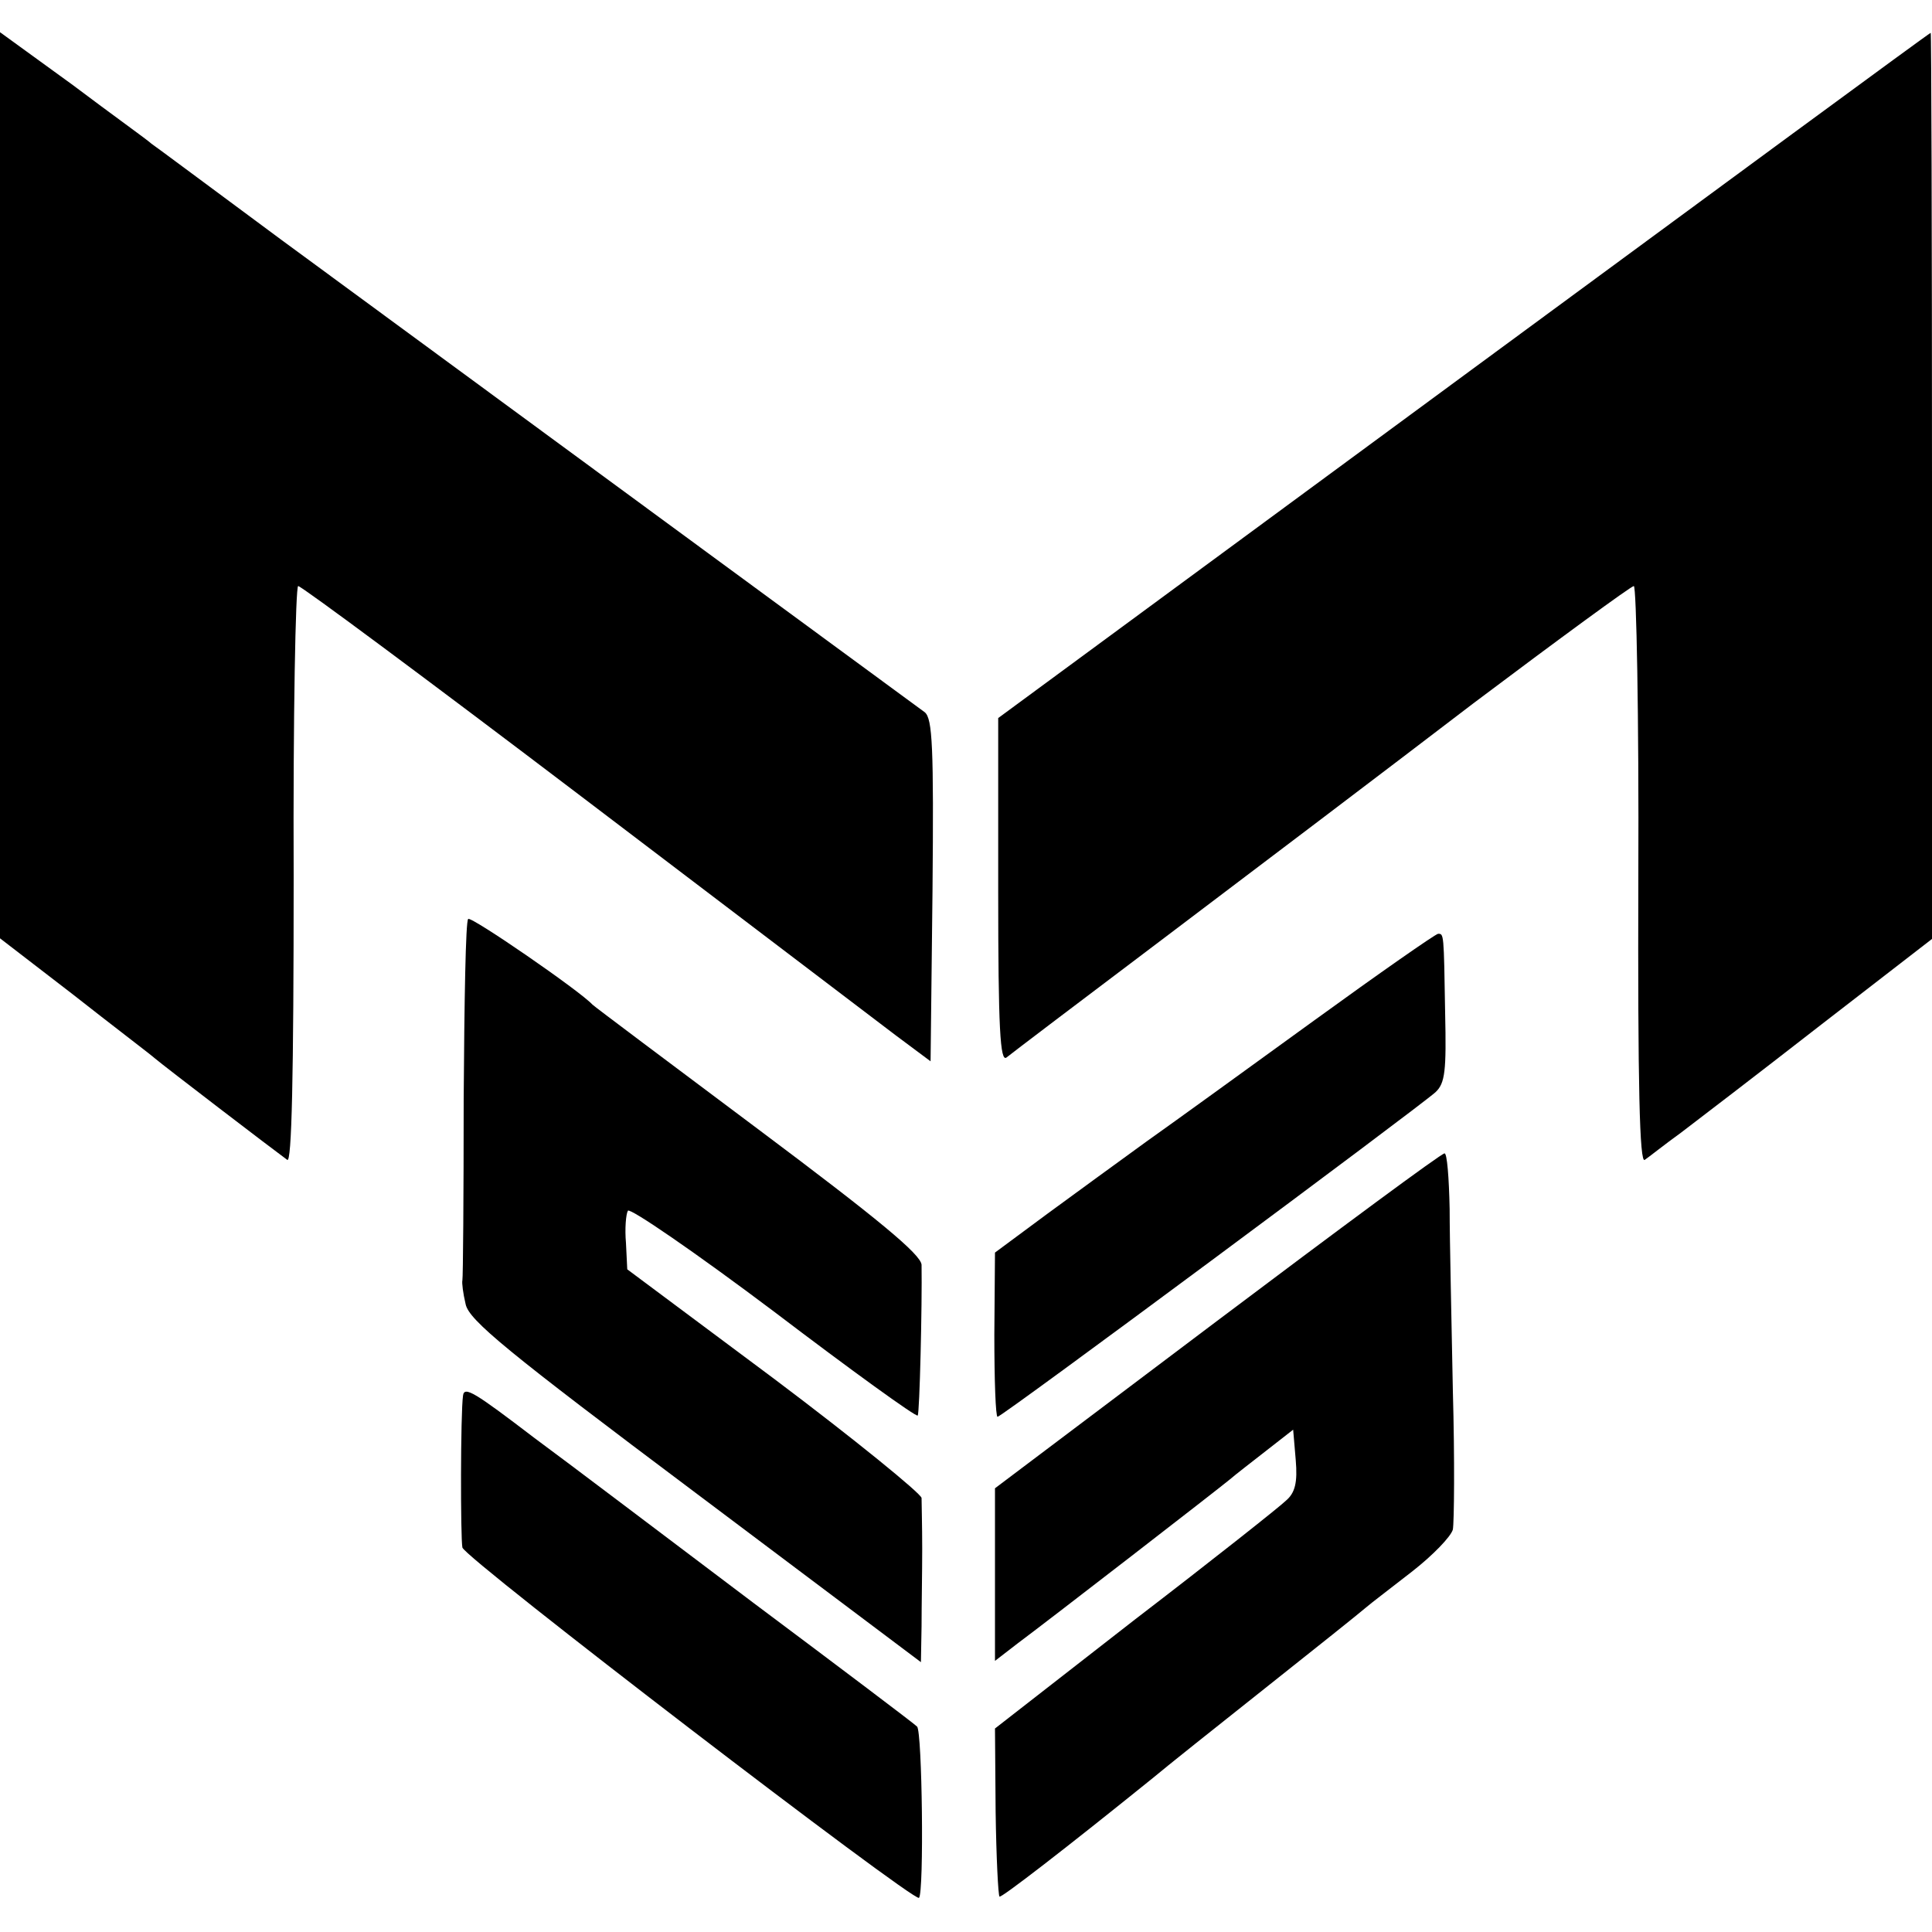
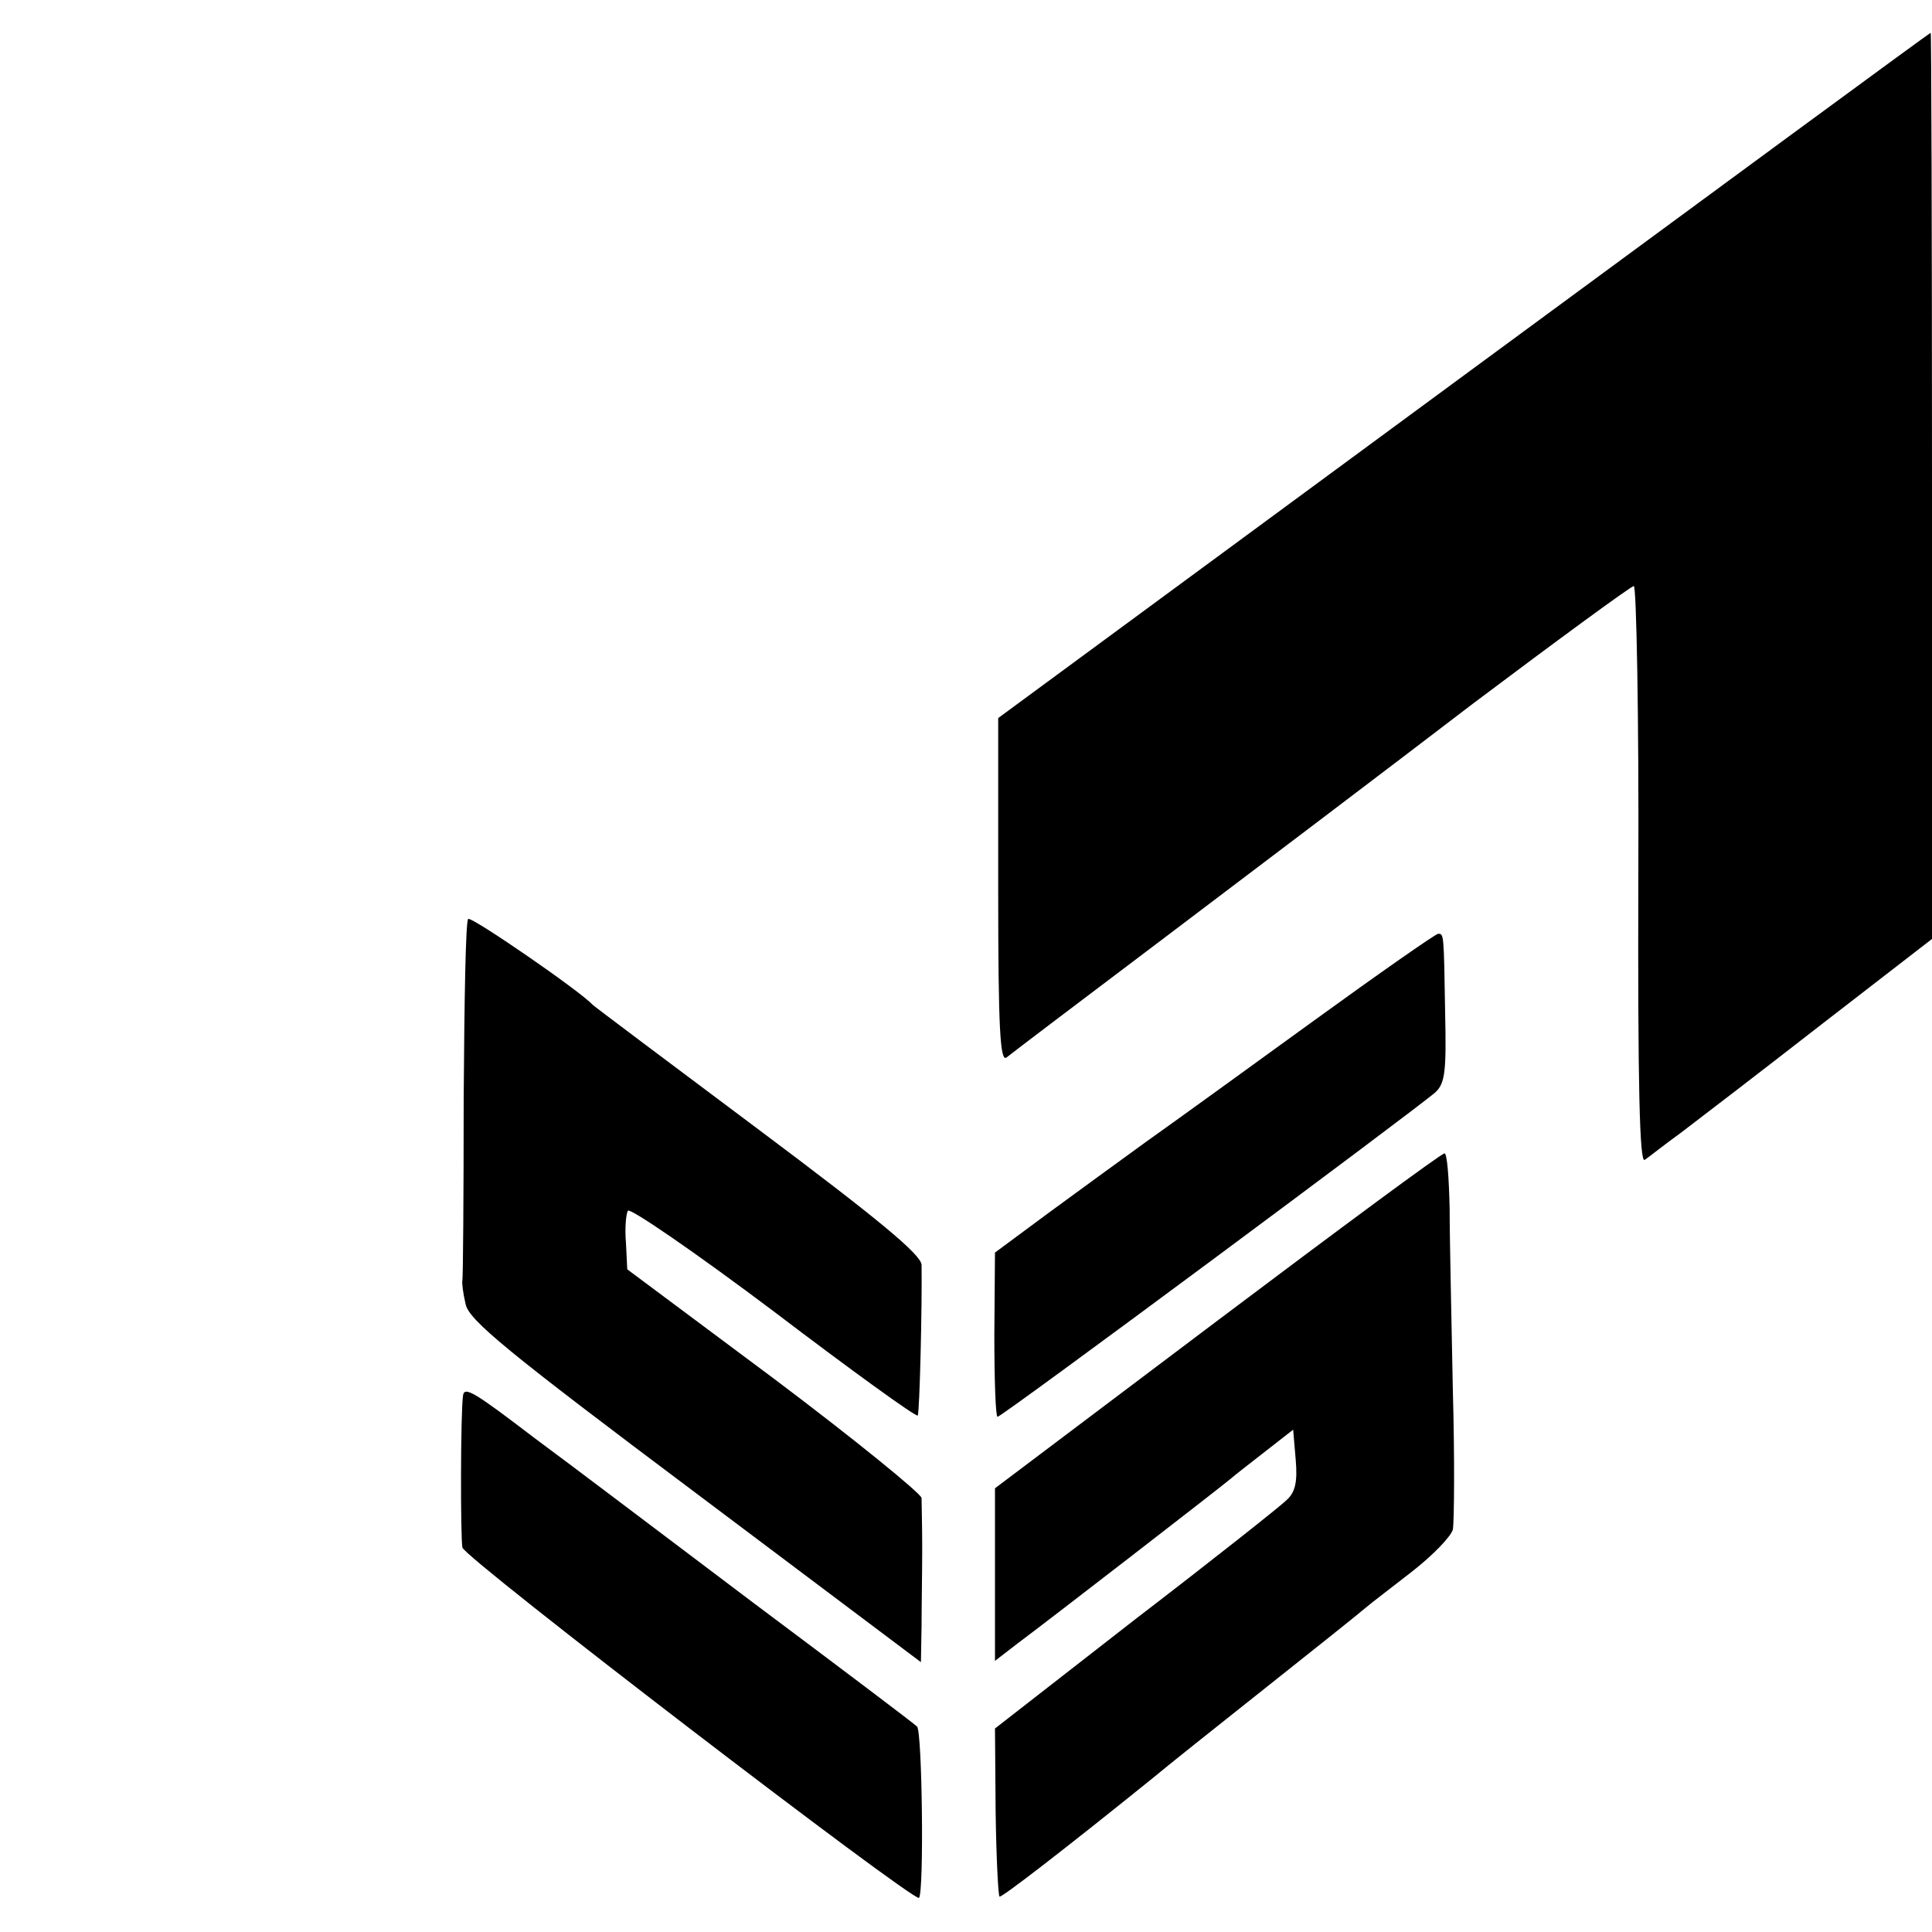
<svg xmlns="http://www.w3.org/2000/svg" version="1.0" width="300pt" height="300pt" viewBox="0 0 300 300" preserveAspectRatio="xMidYMid meet">
  <g transform="translate(0,300) scale(0.1,-0.1)" fill="#000000" stroke="none">
-     <path d="M0 2246 l0 -703 113 -87 c61 -48 119 -92 127 -99 14 -12 184 -142 206 -158 7 -6 10 128 10 441 -1 248 3 450 7 450 5 0 203 -147 440 -327 238 -181 457 -347 487 -370 l55 -41 3 265 c2 223 0 267 -12 277 -14 10 -569 418 -1001 735 -104 77 -194 144 -200 148 -5 5 -61 45 -122 91 l-113 82 0 -704z" />
    <path d="M2273 2417 l-723 -532 0 -269 c0 -213 3 -266 13 -258 6 5 118 90 248 188 131 99 345 261 477 362 133 100 245 182 249 182 4 0 8 -202 7 -450 -1 -327 2 -448 10 -441 6 4 31 24 56 42 25 19 123 94 218 168 l172 133 0 704 c0 387 -1 704 -2 703 -2 0 -328 -240 -725 -532z" />
    <path d="M727 1573 c-4 -3 -6 -129 -7 -280 0 -150 -1 -277 -2 -281 -1 -4 1 -20 5 -37 5 -25 65 -74 357 -293 l350 -263 1 56 c0 30 1 84 1 120 0 36 -1 71 -1 79 -1 7 -104 91 -229 185 l-228 170 -2 41 c-2 22 0 45 3 50 3 5 105 -65 226 -156 121 -92 222 -165 224 -162 3 3 7 172 6 234 -1 16 -66 70 -253 210 -139 104 -255 191 -258 194 -19 21 -189 138 -193 133z" />
-     <path d="M2040 1415 c-102 -74 -218 -158 -259 -187 -40 -29 -110 -80 -155 -113 l-81 -60 -1 -128 c0 -70 2 -127 5 -127 7 0 652 479 680 504 15 14 17 33 15 123 -2 125 -2 123 -11 123 -5 -1 -91 -61 -193 -135z" />
+     <path d="M2040 1415 c-102 -74 -218 -158 -259 -187 -40 -29 -110 -80 -155 -113 l-81 -60 -1 -128 c0 -70 2 -127 5 -127 7 0 652 479 680 504 15 14 17 33 15 123 -2 125 -2 123 -11 123 -5 -1 -91 -61 -193 -135" />
    <path d="M1890 949 l-345 -260 0 -134 0 -134 35 27 c51 38 312 240 330 255 8 7 34 27 57 45 l41 32 4 -47 c3 -35 -1 -51 -15 -63 -9 -9 -115 -93 -235 -185 l-217 -169 1 -129 c1 -71 4 -130 6 -132 2 -3 103 75 238 184 19 16 98 79 175 140 77 61 147 117 155 124 8 7 41 32 73 57 32 25 60 54 63 65 2 11 3 108 0 215 -2 107 -5 234 -5 283 -1 48 -4 87 -8 86 -5 0 -163 -117 -353 -260z" />
    <path d="M719 833 c-4 -28 -4 -221 -1 -236 4 -17 701 -551 709 -544 8 8 5 259 -3 266 -5 5 -119 91 -254 192 -134 101 -287 217 -340 256 -93 71 -109 81 -111 66z" />
  </g>
</svg>